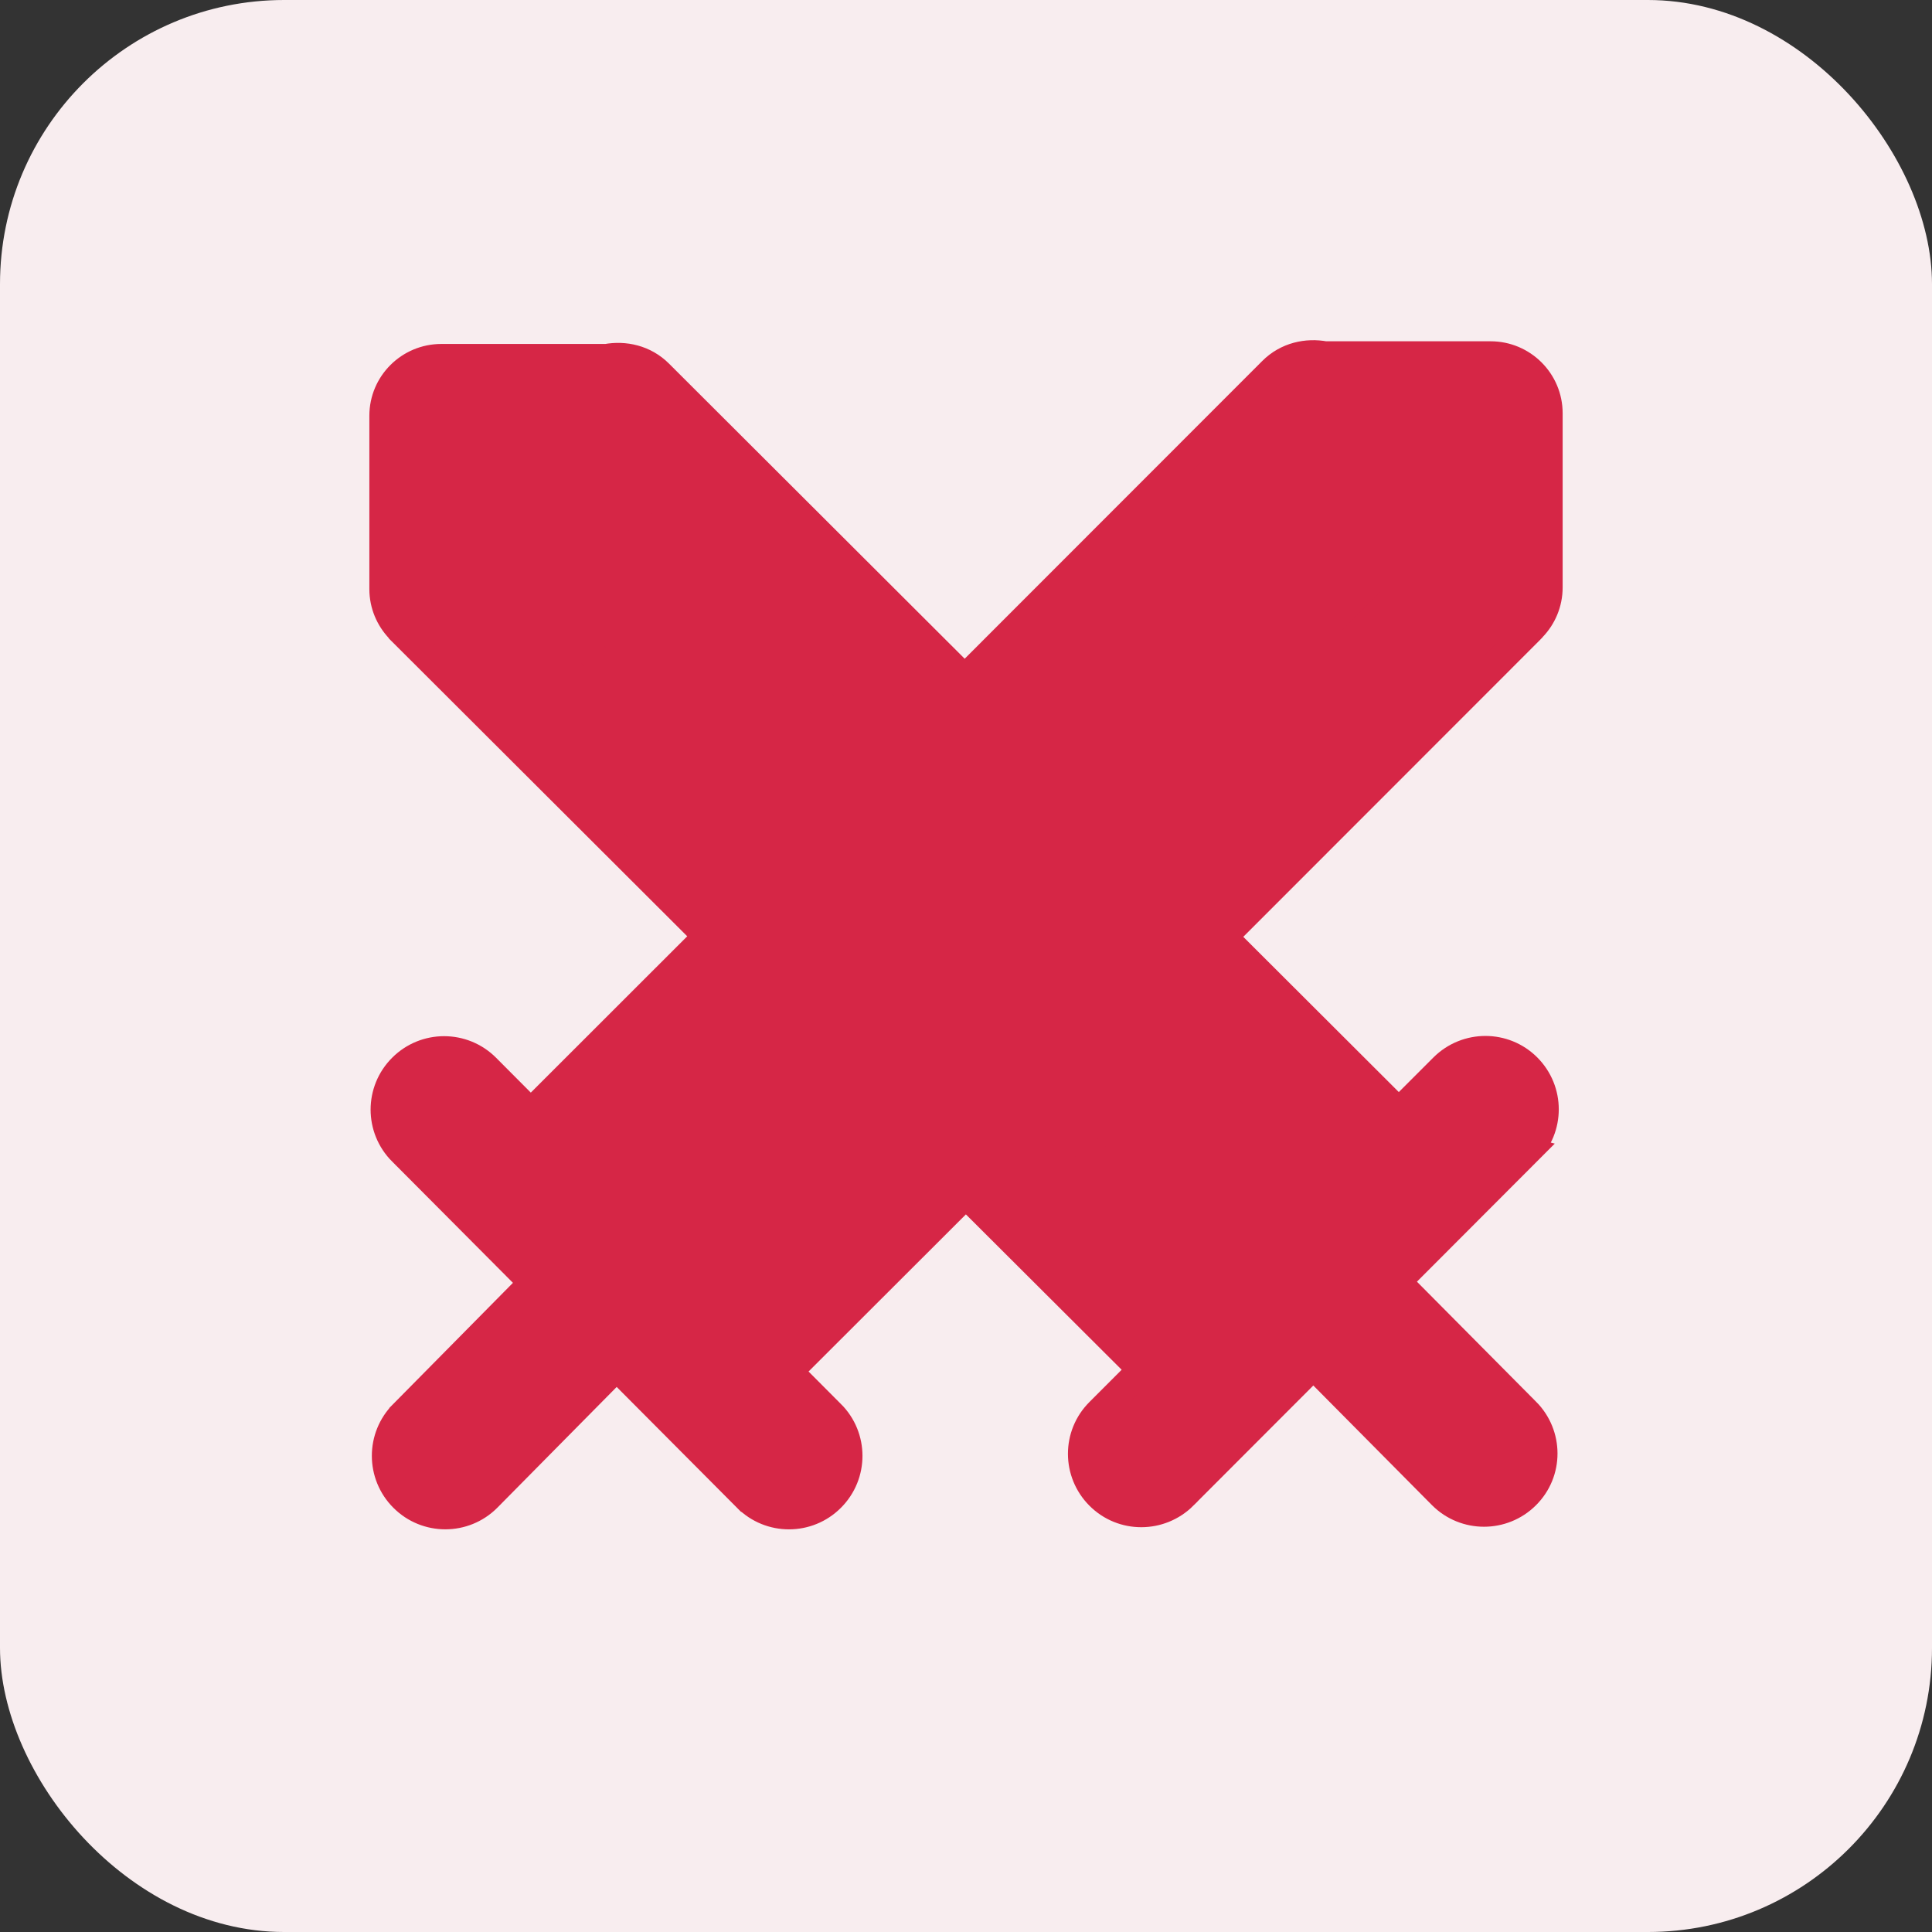
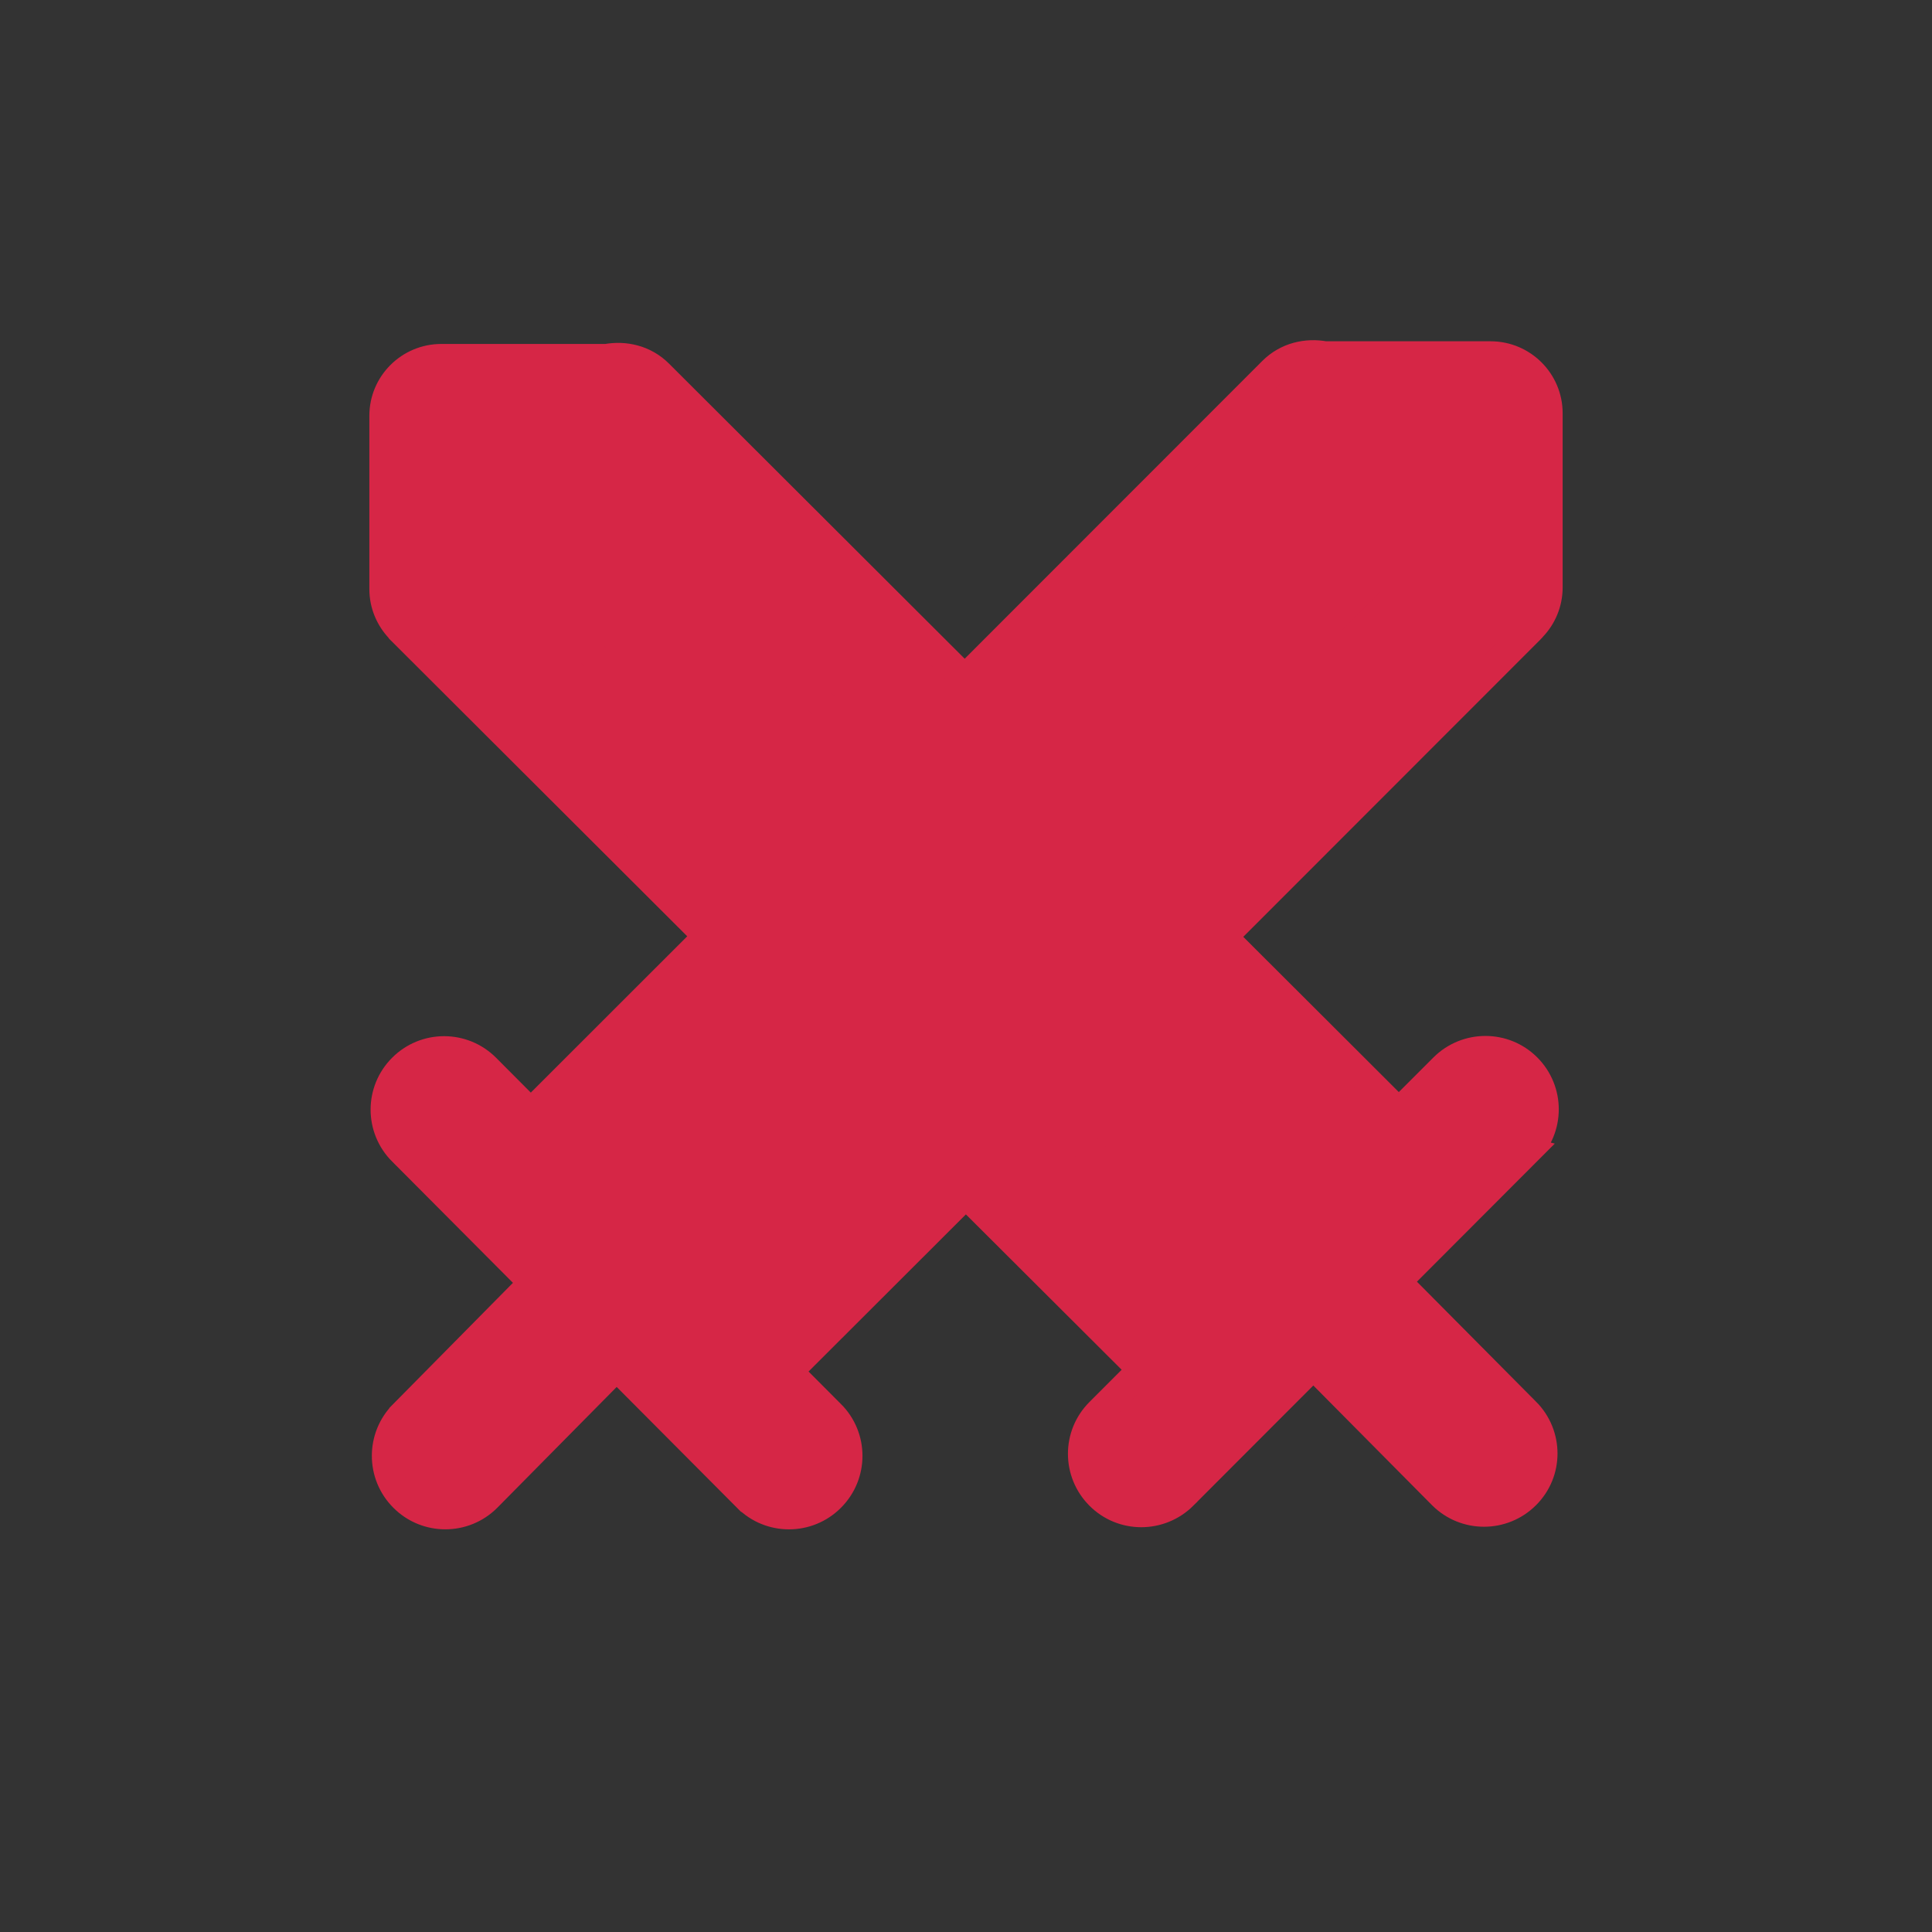
<svg xmlns="http://www.w3.org/2000/svg" width="34" height="34" viewBox="0 0 34 34" fill="none">
  <rect x="0" y="0" width="34" height="34" fill="#333333" stroke="none" />
-   <rect width="34" height="34" rx="5" fill="#F8EDEF" />
  <path d="M12.448 16.477L7.059 11.098L7.041 11.08L7.031 11.065C6.859 10.884 6.75 10.639 6.75 10.366V7.317C6.75 6.756 7.207 6.303 7.767 6.303H10.673C10.989 6.245 11.34 6.318 11.599 6.578C11.599 6.578 11.599 6.578 11.599 6.578L16.977 11.946L22.39 6.53C22.39 6.53 22.39 6.53 22.39 6.53C22.649 6.27 23.001 6.197 23.317 6.256H26.232C26.793 6.256 27.25 6.711 27.25 7.272V10.337C27.25 10.61 27.142 10.858 26.965 11.041C26.957 11.052 26.947 11.065 26.933 11.077L21.526 16.487L24.617 19.572L25.403 18.786L25.404 18.785C25.811 18.381 26.47 18.378 26.877 18.786C27.283 19.193 27.284 19.851 26.877 20.257L12.448 16.477ZM12.448 16.477L9.341 19.582L8.553 18.791L8.553 18.791C8.146 18.383 7.485 18.383 7.078 18.791C6.67 19.198 6.67 19.857 7.078 20.265C7.078 20.265 7.078 20.265 7.079 20.265L9.379 22.575L7.1 24.882C7.1 24.883 7.1 24.883 7.099 24.883C6.692 25.29 6.692 25.951 7.1 26.358M12.448 16.477L26.877 20.257L24.583 22.555L26.854 24.843C26.854 24.843 26.854 24.843 26.855 24.843C27.26 25.25 27.263 25.908 26.853 26.314C26.446 26.719 25.787 26.72 25.38 26.314L25.379 26.313L23.113 24.028L20.823 26.321L20.823 26.322C20.415 26.726 19.756 26.73 19.349 26.321C18.943 25.914 18.942 25.256 19.349 24.85L20.093 24.105L16.998 21.018L13.876 24.136L14.621 24.884C14.621 24.884 14.622 24.884 14.622 24.884C15.03 25.291 15.03 25.951 14.622 26.358C14.215 26.766 13.554 26.766 13.148 26.358L13.147 26.358L10.852 24.053L8.575 26.357L8.574 26.358C8.168 26.765 7.507 26.766 7.1 26.358M7.1 26.358C7.1 26.358 7.1 26.358 7.1 26.358L7.277 26.181L7.1 26.358C7.1 26.358 7.1 26.358 7.1 26.358ZM13.921 15.004L8.784 9.877V8.329H10.409L15.507 13.417L13.921 15.004ZM20.056 17.958L23.15 21.045L21.564 22.633L18.469 19.547L20.056 17.958ZM25.215 8.29V9.847L12.406 22.657L10.814 21.062L23.584 8.29L25.215 8.29Z" fill="#D62646" stroke="#D62646" stroke-width="0.5" />
</svg>